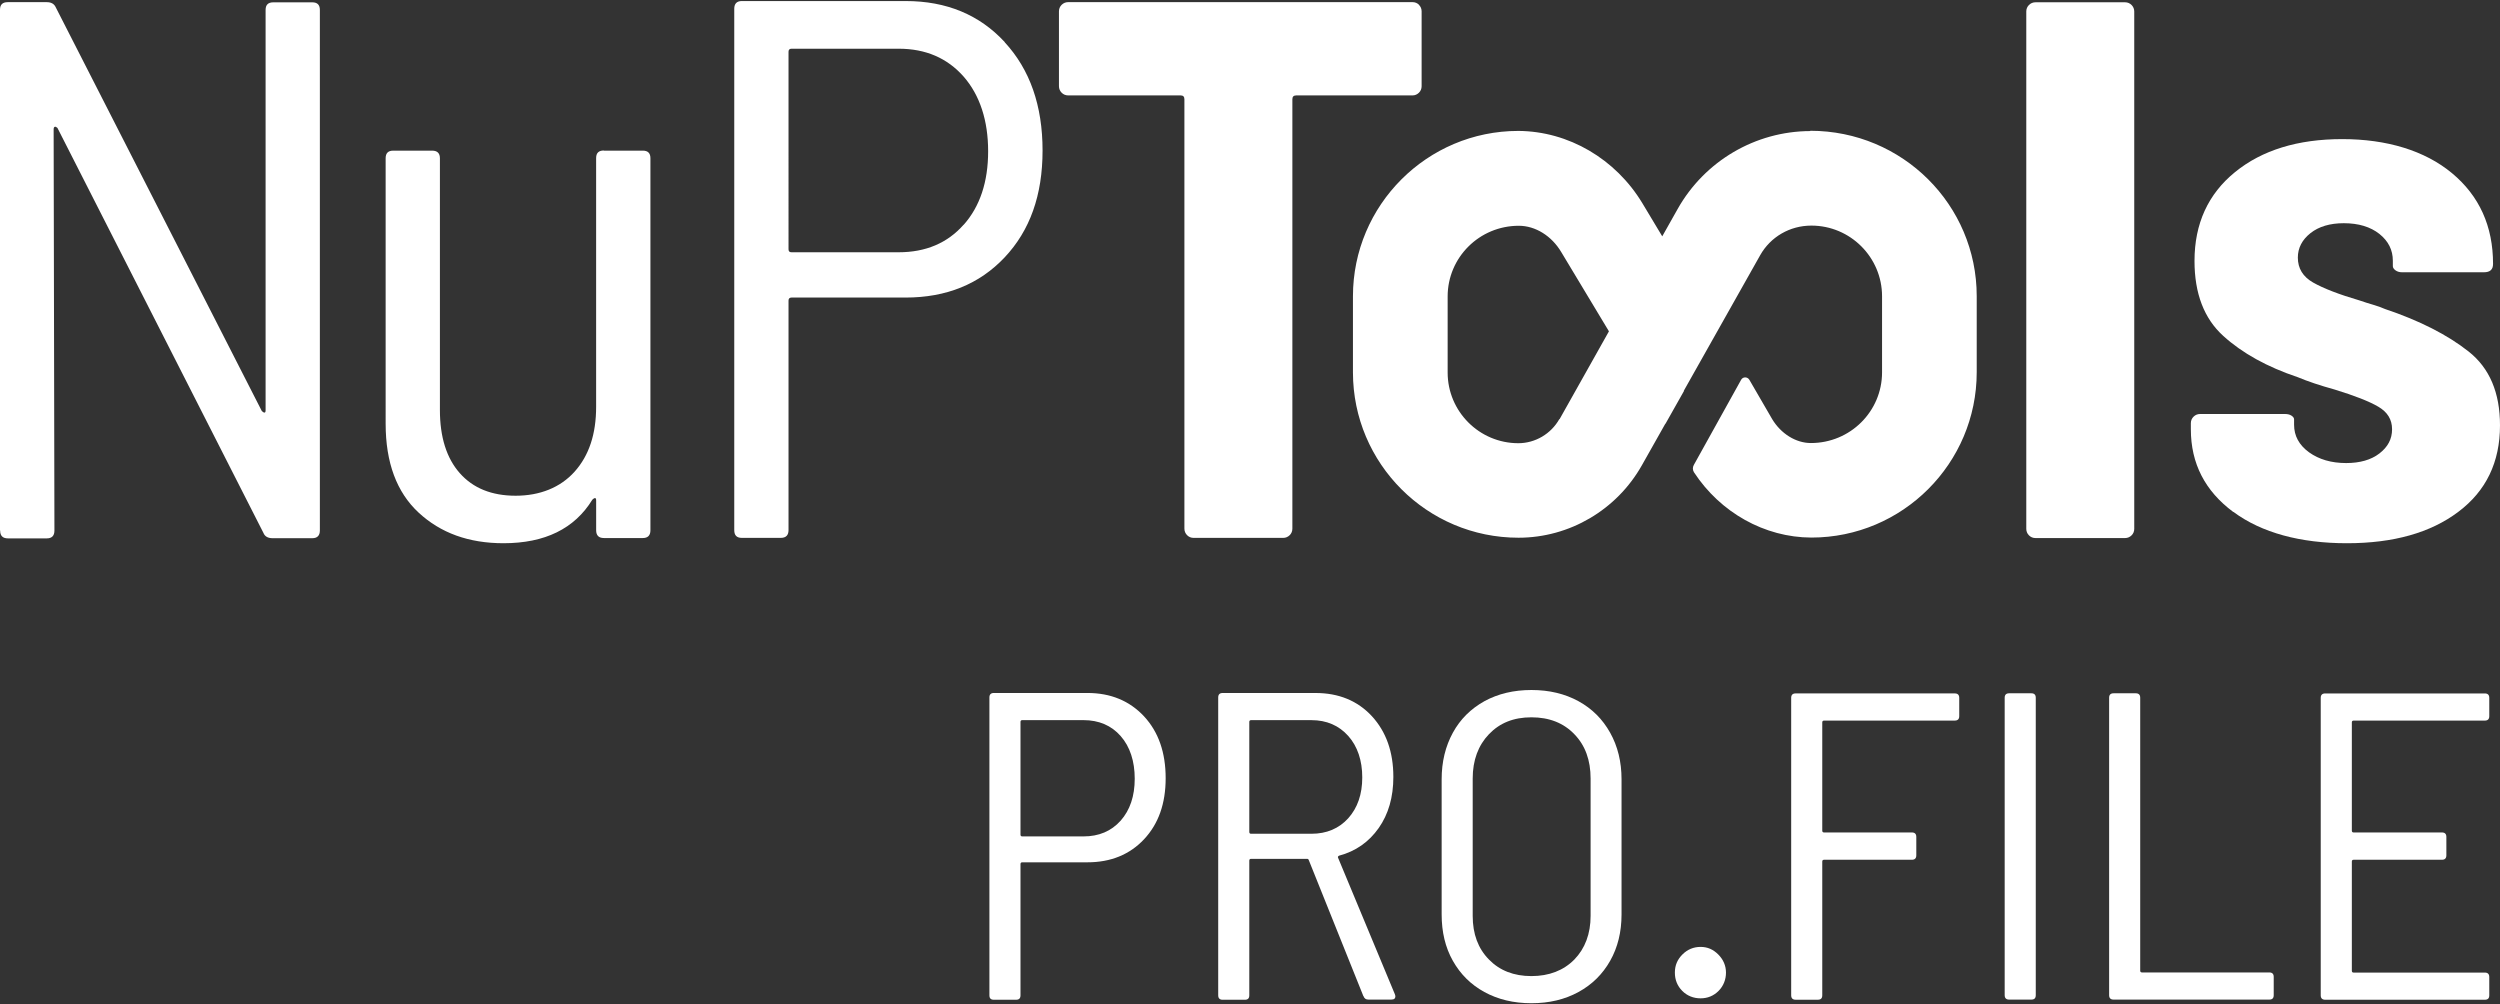
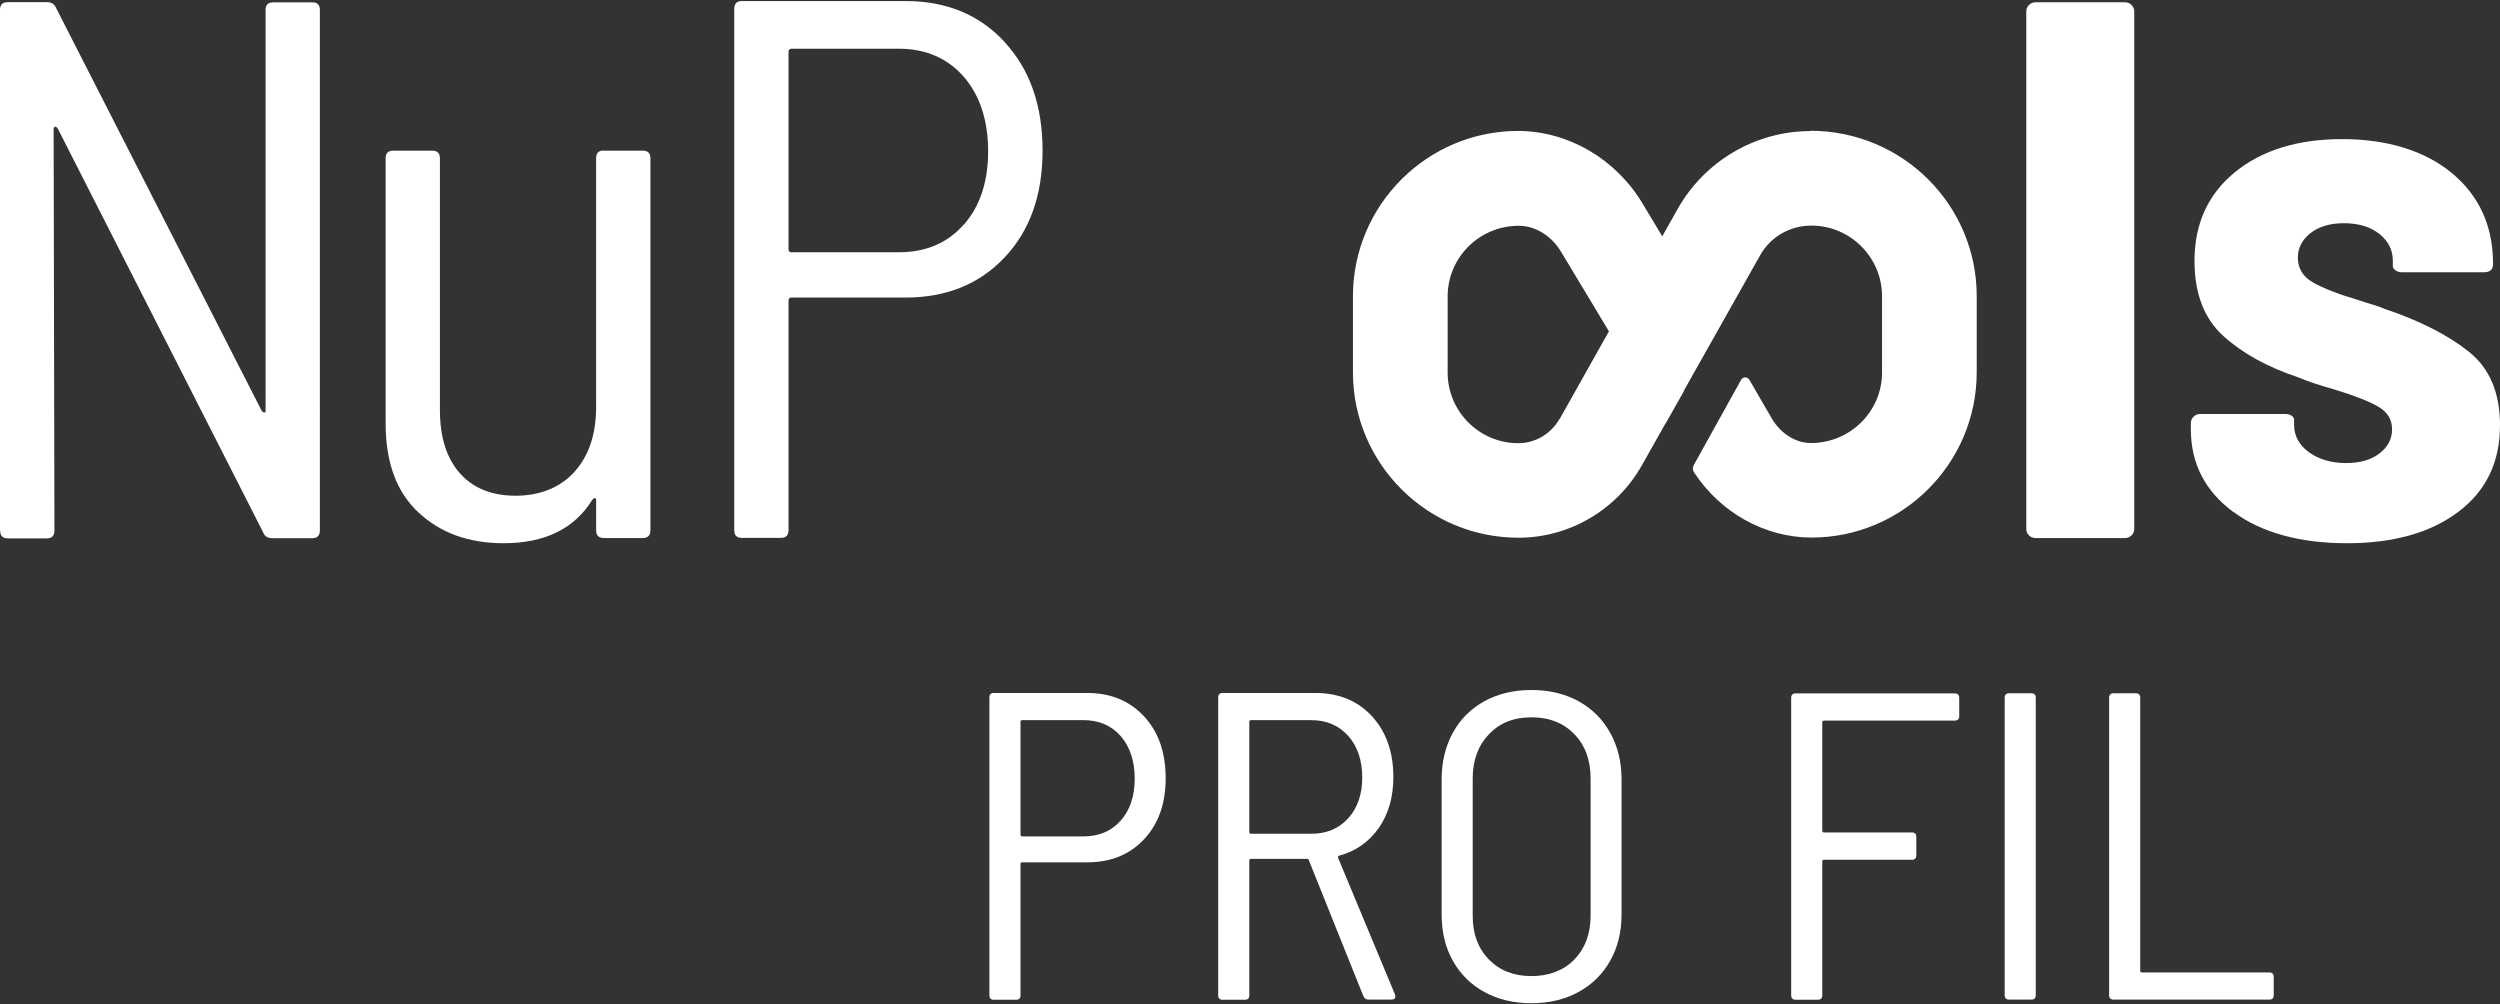
<svg xmlns="http://www.w3.org/2000/svg" id="a" viewBox="0 0 117 47">
  <rect x="0" y="0" width="117" height="47" fill="#333333" stroke="none" />
  <g>
    <g>
      <path d="M0,24.818V.455C0,.219,.118,.101,.362,.101h1.824c.214,0,.354,.081,.428,.251L12.252,19.235c.044,.044,.089,.074,.126,.074s.052-.037,.052-.111V.463c0-.236,.118-.354,.362-.354h1.824c.236,0,.354,.118,.354,.354V24.826c0,.236-.118,.362-.354,.362h-1.861c-.214,0-.362-.081-.428-.251L2.688,5.987c-.052-.044-.089-.066-.126-.052s-.052,.052-.052,.126l.037,18.773c0,.236-.118,.362-.354,.362H.369c-.236,0-.362-.118-.362-.362l-.007-.015Z" fill="#fff" />
      <path d="M28.262,7.05h1.824c.236,0,.354,.118,.354,.354V24.818c0,.236-.118,.362-.354,.362h-1.824c-.236,0-.362-.118-.362-.362v-1.396c0-.074-.015-.111-.052-.111s-.074,.022-.126,.074c-.835,1.359-2.223,2.038-4.158,2.038-1.625,0-2.947-.48-3.973-1.433-1.027-.953-1.543-2.341-1.543-4.158V7.404c0-.236,.118-.354,.354-.354h1.824c.236,0,.362,.118,.362,.354v11.786c0,1.263,.31,2.252,.931,2.954s1.492,1.056,2.614,1.056,2.09-.377,2.762-1.13,1.004-1.758,1.004-3.028V7.397c0-.236,.118-.354,.362-.354v.007Z" fill="#fff" />
      <path d="M47.02,1.977c1.182,1.278,1.772,2.969,1.772,5.066s-.591,3.744-1.772,5c-1.182,1.255-2.732,1.883-4.638,1.883h-5.339c-.096,0-.14,.052-.14,.14v10.745c0,.236-.118,.362-.362,.362h-1.824c-.236,0-.354-.118-.354-.362V.411c0-.236,.118-.362,.354-.362h7.666c1.913,0,3.456,.642,4.638,1.92v.007Zm-1.92,8.544c.761-.857,1.145-2.009,1.145-3.441s-.384-2.622-1.145-3.493c-.768-.871-1.78-1.307-3.043-1.307h-5.014c-.096,0-.14,.052-.14,.14V11.666c0,.096,.044,.14,.14,.14h5.014c1.263,0,2.282-.428,3.043-1.292v.007Z" fill="#fff" />
-       <path d="M66.406,.226c.081,.081,.126,.185,.126,.303v3.508c0,.118-.044,.222-.126,.303s-.185,.126-.303,.126h-5.443c-.118,0-.177,.059-.177,.177V24.744c0,.118-.044,.222-.126,.303s-.185,.126-.303,.126h-4.195c-.118,0-.222-.044-.303-.126s-.126-.185-.126-.303V4.642c0-.118-.059-.177-.177-.177h-5.265c-.118,0-.222-.044-.303-.126s-.126-.185-.126-.303V.529c0-.118,.044-.222,.126-.303s.185-.126,.303-.126h16.121c.118,0,.222,.044,.303,.126h-.007Z" fill="#fff" />
      <path d="M94.956,25.055c-.081-.081-.126-.185-.126-.303V.536c0-.118,.044-.222,.126-.303,.081-.081,.185-.126,.303-.126h4.195c.118,0,.222,.044,.303,.126,.081,.081,.126,.185,.126,.303V24.752c0,.118-.044,.222-.126,.303s-.185,.126-.303,.126h-4.195c-.118,0-.222-.044-.303-.126Z" fill="#fff" />
      <path d="M104.519,23.962c-1.322-.982-1.987-2.267-1.987-3.87v-.288c0-.118,.044-.222,.126-.303,.081-.081,.185-.126,.303-.126h3.973c.118,0,.222,.022,.303,.074s.126,.111,.126,.177v.251c0,.524,.236,.953,.702,1.292,.465,.332,1.041,.502,1.735,.502,.642,0,1.167-.148,1.558-.45s.591-.672,.591-1.13-.214-.805-.642-1.056-1.108-.517-2.046-.805c-.694-.192-1.263-.384-1.721-.576-1.433-.48-2.599-1.123-3.493-1.935-.894-.812-1.344-1.979-1.344-3.508,0-1.743,.635-3.131,1.898-4.158,1.263-1.027,2.939-1.543,5.014-1.543s3.862,.532,5.14,1.595c1.278,1.063,1.92,2.481,1.92,4.246,0,.266-.14,.391-.428,.391h-3.833c-.118,0-.222-.03-.303-.089-.081-.059-.126-.126-.126-.199v-.251c0-.502-.207-.916-.628-1.255-.421-.332-.975-.502-1.669-.502-.642,0-1.167,.155-1.558,.465s-.591,.694-.591,1.145c0,.502,.236,.894,.716,1.167s1.204,.554,2.186,.842c.214,.074,.421,.14,.628,.199,.199,.059,.391,.126,.554,.199,1.625,.546,2.924,1.211,3.907,1.987,.982,.775,1.47,1.927,1.47,3.456,0,1.721-.65,3.072-1.95,4.047-1.3,.982-3.043,1.47-5.214,1.47s-3.995-.487-5.317-1.47v.007Z" fill="#fff" />
    </g>
    <path d="M84.72,6.134c-2.57,.007-4.941,1.403-6.203,3.641l-.724,1.285-.931-1.551c-1.248-2.068-3.449-3.368-5.805-3.382-4.269,0-7.739,3.471-7.739,7.739v3.56c0,4.269,3.471,7.739,7.747,7.739,2.393,0,4.601-1.307,5.775-3.39l1.1-1.95v.015l.879-1.558-.022,.015,3.582-6.358c.48-.849,1.381-1.381,2.393-1.381,1.824,0,3.308,1.484,3.308,3.308v3.56c0,1.824-1.484,3.308-3.331,3.308-.709,0-1.403-.443-1.809-1.115l-1.071-1.846c-.089-.148-.303-.148-.384,0l-2.215,3.988c-.059,.103-.059,.236,.007,.34,1.233,1.883,3.301,3.05,5.494,3.057,4.269,0,7.739-3.471,7.739-7.739v-3.56c0-4.269-3.471-7.739-7.791-7.739v.015Zm-11.742,13.478c-.391,.694-1.13,1.13-1.92,1.13-1.824,0-3.308-1.484-3.308-3.308v-3.56c0-1.824,1.484-3.308,3.331-3.308,.775,0,1.536,.473,1.987,1.233l2.23,3.707-2.311,4.113-.007-.007Z" fill="#fff" />
  </g>
  <g>
    <path d="M53.541,33.525c.679,.731,1.012,1.699,1.012,2.895s-.34,2.142-1.012,2.858c-.672,.716-1.558,1.078-2.651,1.078h-3.05c-.052,0-.081,.03-.081,.081v6.144c0,.14-.066,.207-.207,.207h-1.041c-.14,0-.207-.066-.207-.207v-13.943c0-.133,.066-.207,.207-.207h4.379c1.093,0,1.972,.369,2.651,1.093h0Zm-1.093,4.881c.436-.495,.657-1.145,.657-1.964s-.222-1.499-.657-1.994-1.019-.746-1.743-.746h-2.865c-.052,0-.081,.03-.081,.081v5.28c0,.052,.03,.081,.081,.081h2.865c.724,0,1.3-.244,1.743-.738Z" fill="#fff" />
    <path d="M63.806,46.619l-2.555-6.366c-.015-.044-.044-.059-.081-.059h-2.622c-.052,0-.081,.03-.081,.081v6.307c0,.14-.066,.207-.207,.207h-1.041c-.133,0-.207-.066-.207-.207v-13.943c0-.133,.066-.207,.207-.207h4.342c1.093,0,1.972,.362,2.644,1.086,.665,.724,1.004,1.669,1.004,2.843,0,.945-.229,1.743-.687,2.393s-1.078,1.086-1.854,1.292c-.052,.03-.066,.059-.044,.103l2.659,6.388,.022,.081c0,.111-.059,.162-.185,.162h-1.086c-.111,0-.185-.052-.222-.162h-.007Zm-5.339-12.835v5.155c0,.052,.03,.081,.081,.081h2.828c.709,0,1.285-.244,1.721-.724,.436-.487,.657-1.123,.657-1.913s-.222-1.455-.657-1.942-1.012-.738-1.721-.738h-2.828c-.052,0-.081,.03-.081,.081Z" fill="#fff" />
    <path d="M69.47,46.427c-.635-.347-1.123-.835-1.477-1.462s-.524-1.351-.524-2.171v-6.322c0-.82,.177-1.543,.524-2.179s.842-1.123,1.477-1.477c.635-.347,1.366-.524,2.201-.524s1.566,.177,2.201,.524,1.13,.842,1.484,1.477,.532,1.359,.532,2.179v6.322c0,.82-.177,1.543-.532,2.171s-.849,1.115-1.484,1.462-1.366,.524-2.201,.524-1.566-.177-2.201-.524Zm4.209-1.521c.502-.517,.761-1.204,.761-2.046v-6.425c0-.857-.251-1.551-.761-2.075-.502-.524-1.174-.79-2.009-.79s-1.484,.266-1.987,.79c-.502,.524-.761,1.219-.761,2.075v6.425c0,.849,.251,1.529,.761,2.046,.502,.517,1.167,.775,1.987,.775s1.499-.258,2.009-.775Z" fill="#fff" />
-     <path d="M78.731,46.375c-.229-.229-.347-.517-.347-.857s.118-.613,.354-.849,.524-.354,.849-.354,.591,.118,.827,.354,.362,.524,.362,.849-.118,.628-.347,.857-.51,.347-.842,.347-.628-.118-.857-.347h0Z" fill="#fff" />
    <path d="M91.485,33.724h-6.122c-.052,0-.081,.03-.081,.081v5.073c0,.052,.03,.081,.081,.081h4.113c.133,0,.207,.066,.207,.207v.864c0,.133-.066,.207-.207,.207h-4.113c-.052,0-.081,.03-.081,.081v6.262c0,.14-.066,.207-.207,.207h-1.041c-.133,0-.207-.066-.207-.207v-13.921c0-.133,.066-.207,.207-.207h7.451c.133,0,.207,.066,.207,.207v.857c0,.133-.066,.207-.207,.207h0Z" fill="#fff" />
    <path d="M93.819,46.574v-13.921c0-.133,.066-.207,.207-.207h1.041c.133,0,.207,.066,.207,.207v13.921c0,.14-.066,.207-.207,.207h-1.041c-.133,0-.207-.066-.207-.207Z" fill="#fff" />
    <path d="M98.707,46.574v-13.921c0-.133,.066-.207,.207-.207h1.041c.133,0,.207,.066,.207,.207v12.776c0,.052,.03,.081,.081,.081h5.96c.133,0,.207,.066,.207,.207v.857c0,.14-.066,.207-.207,.207h-7.289c-.133,0-.207-.066-.207-.207Z" fill="#fff" />
-     <path d="M116.291,33.724h-6.144c-.052,0-.081,.03-.081,.081v5.073c0,.052,.03,.081,.081,.081h4.136c.133,0,.207,.066,.207,.207v.864c0,.133-.066,.207-.207,.207h-4.136c-.052,0-.081,.03-.081,.081v5.118c0,.052,.03,.081,.081,.081h6.144c.133,0,.207,.066,.207,.207v.857c0,.14-.066,.207-.207,.207h-7.474c-.133,0-.207-.066-.207-.207v-13.921c0-.133,.066-.207,.207-.207h7.474c.133,0,.207,.066,.207,.207v.857c0,.133-.066,.207-.207,.207h0Z" fill="#fff" />
  </g>
</svg>